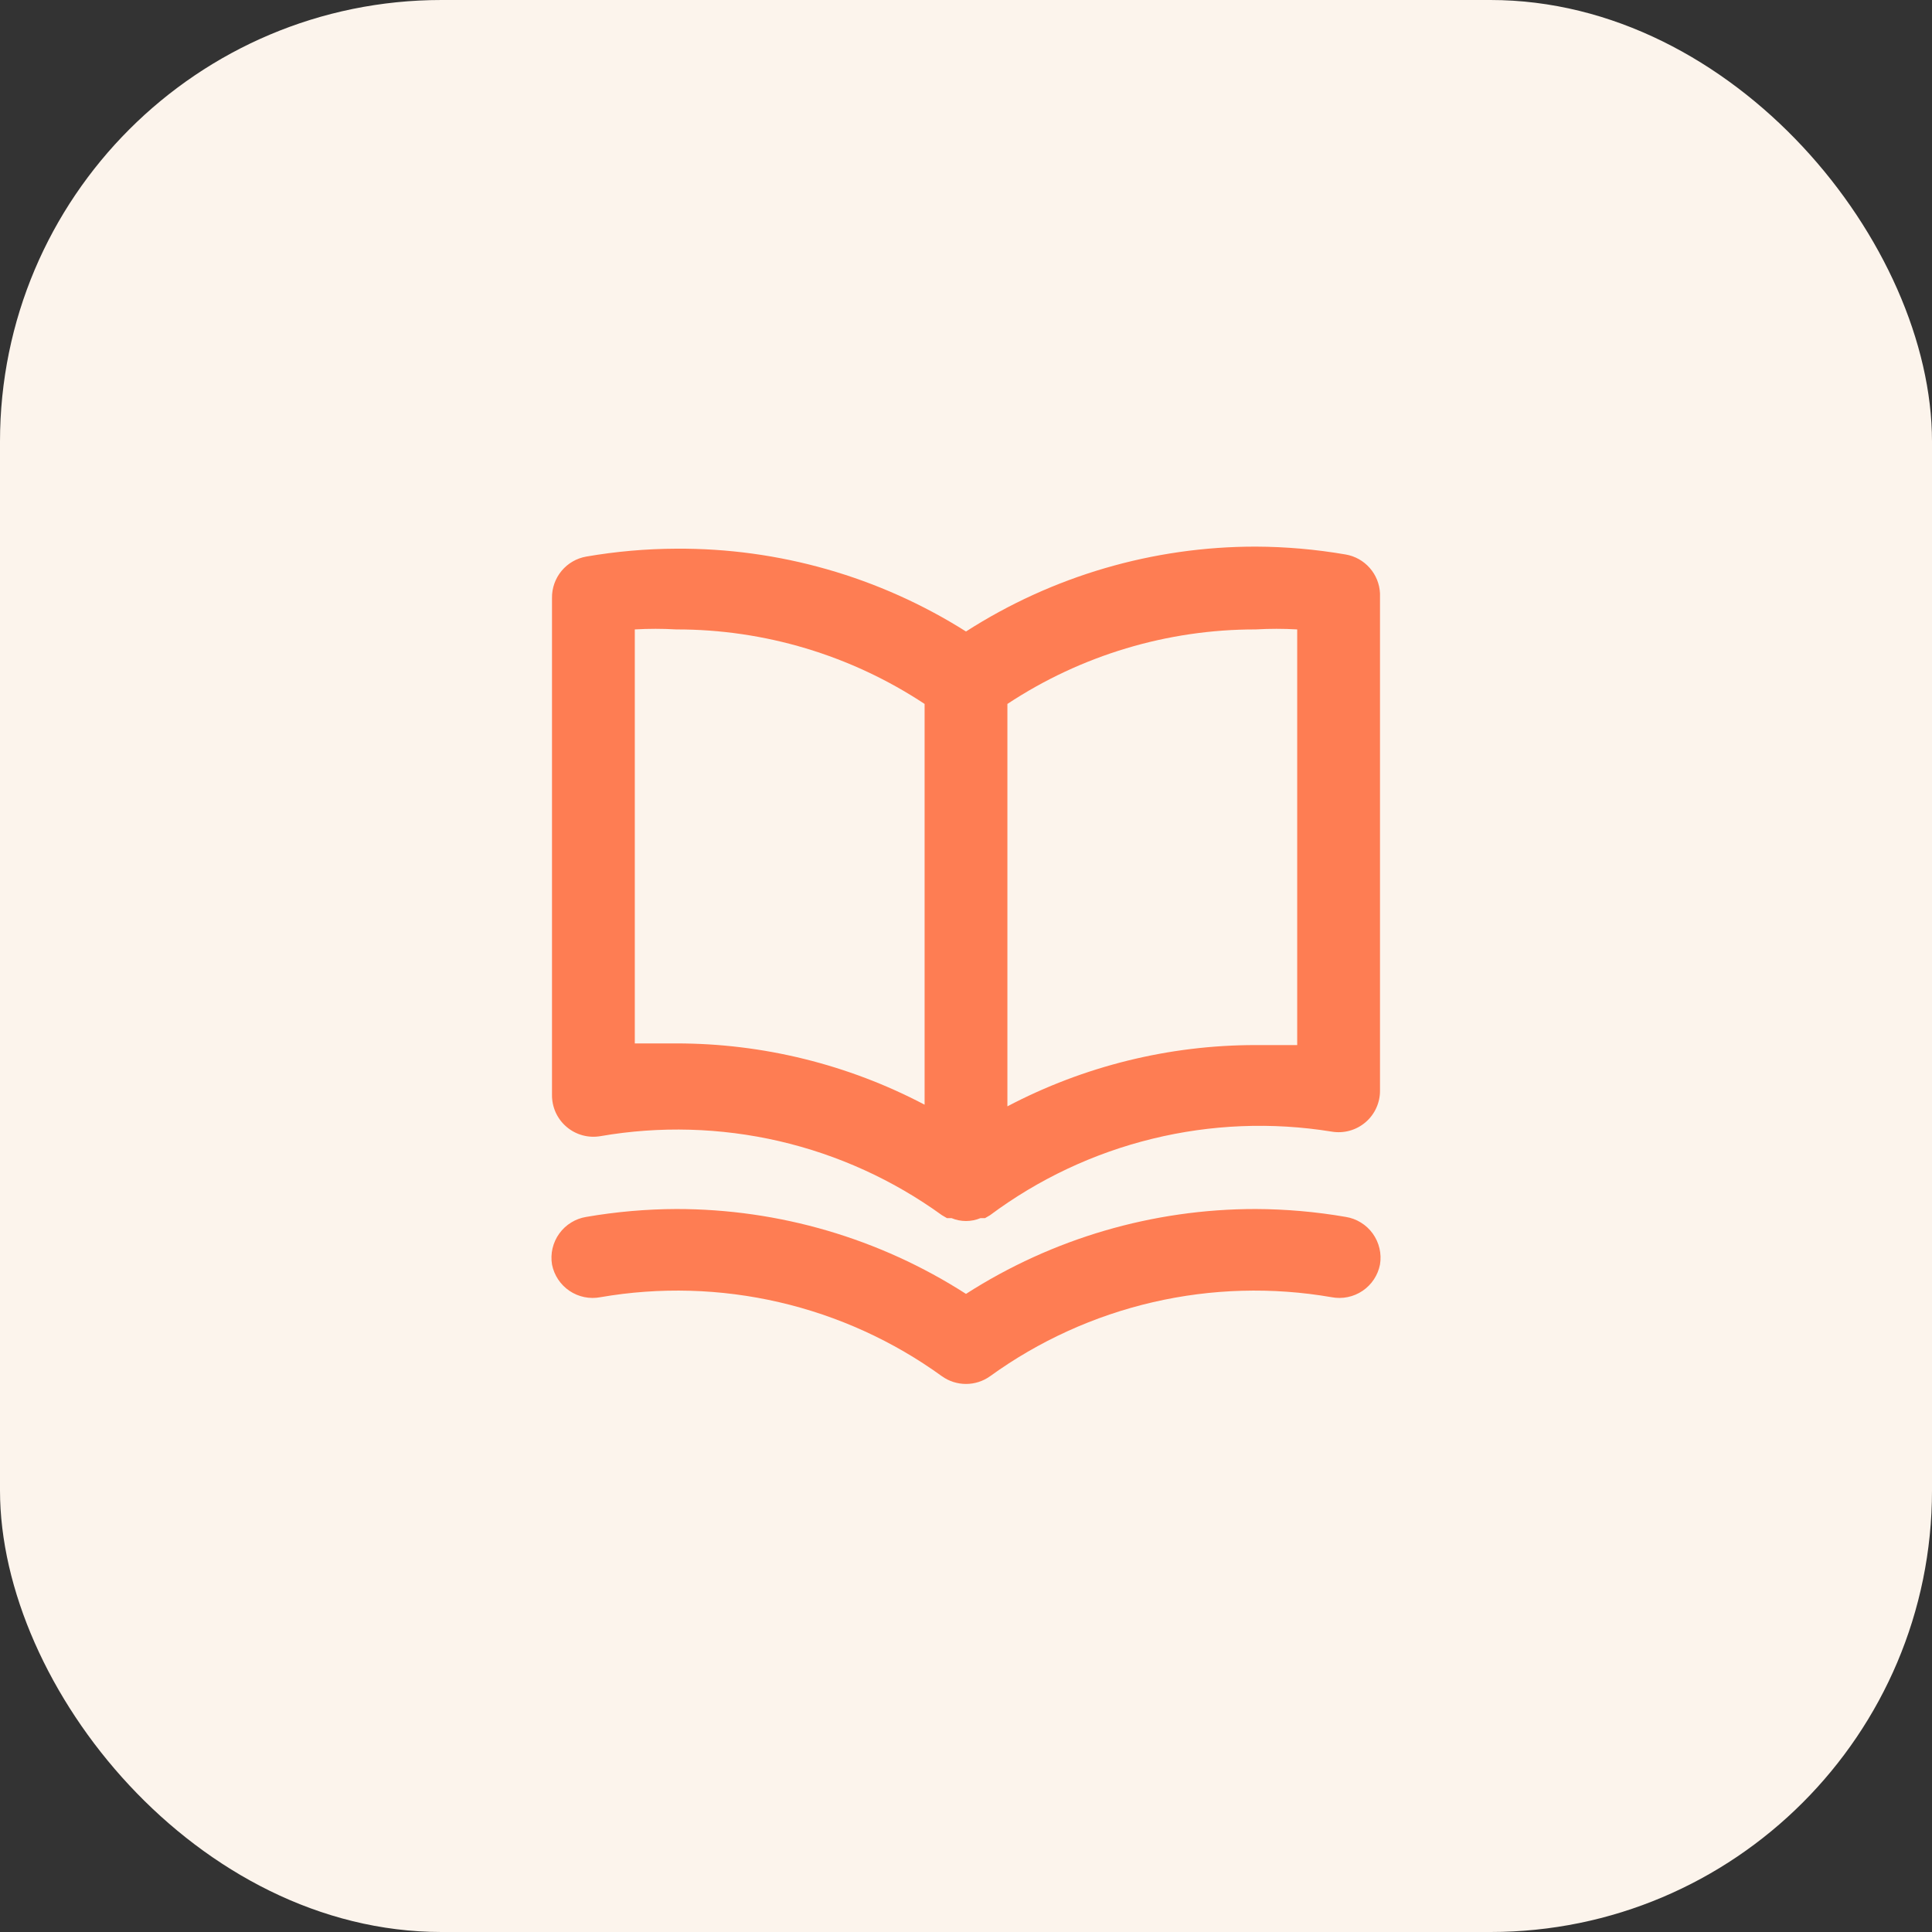
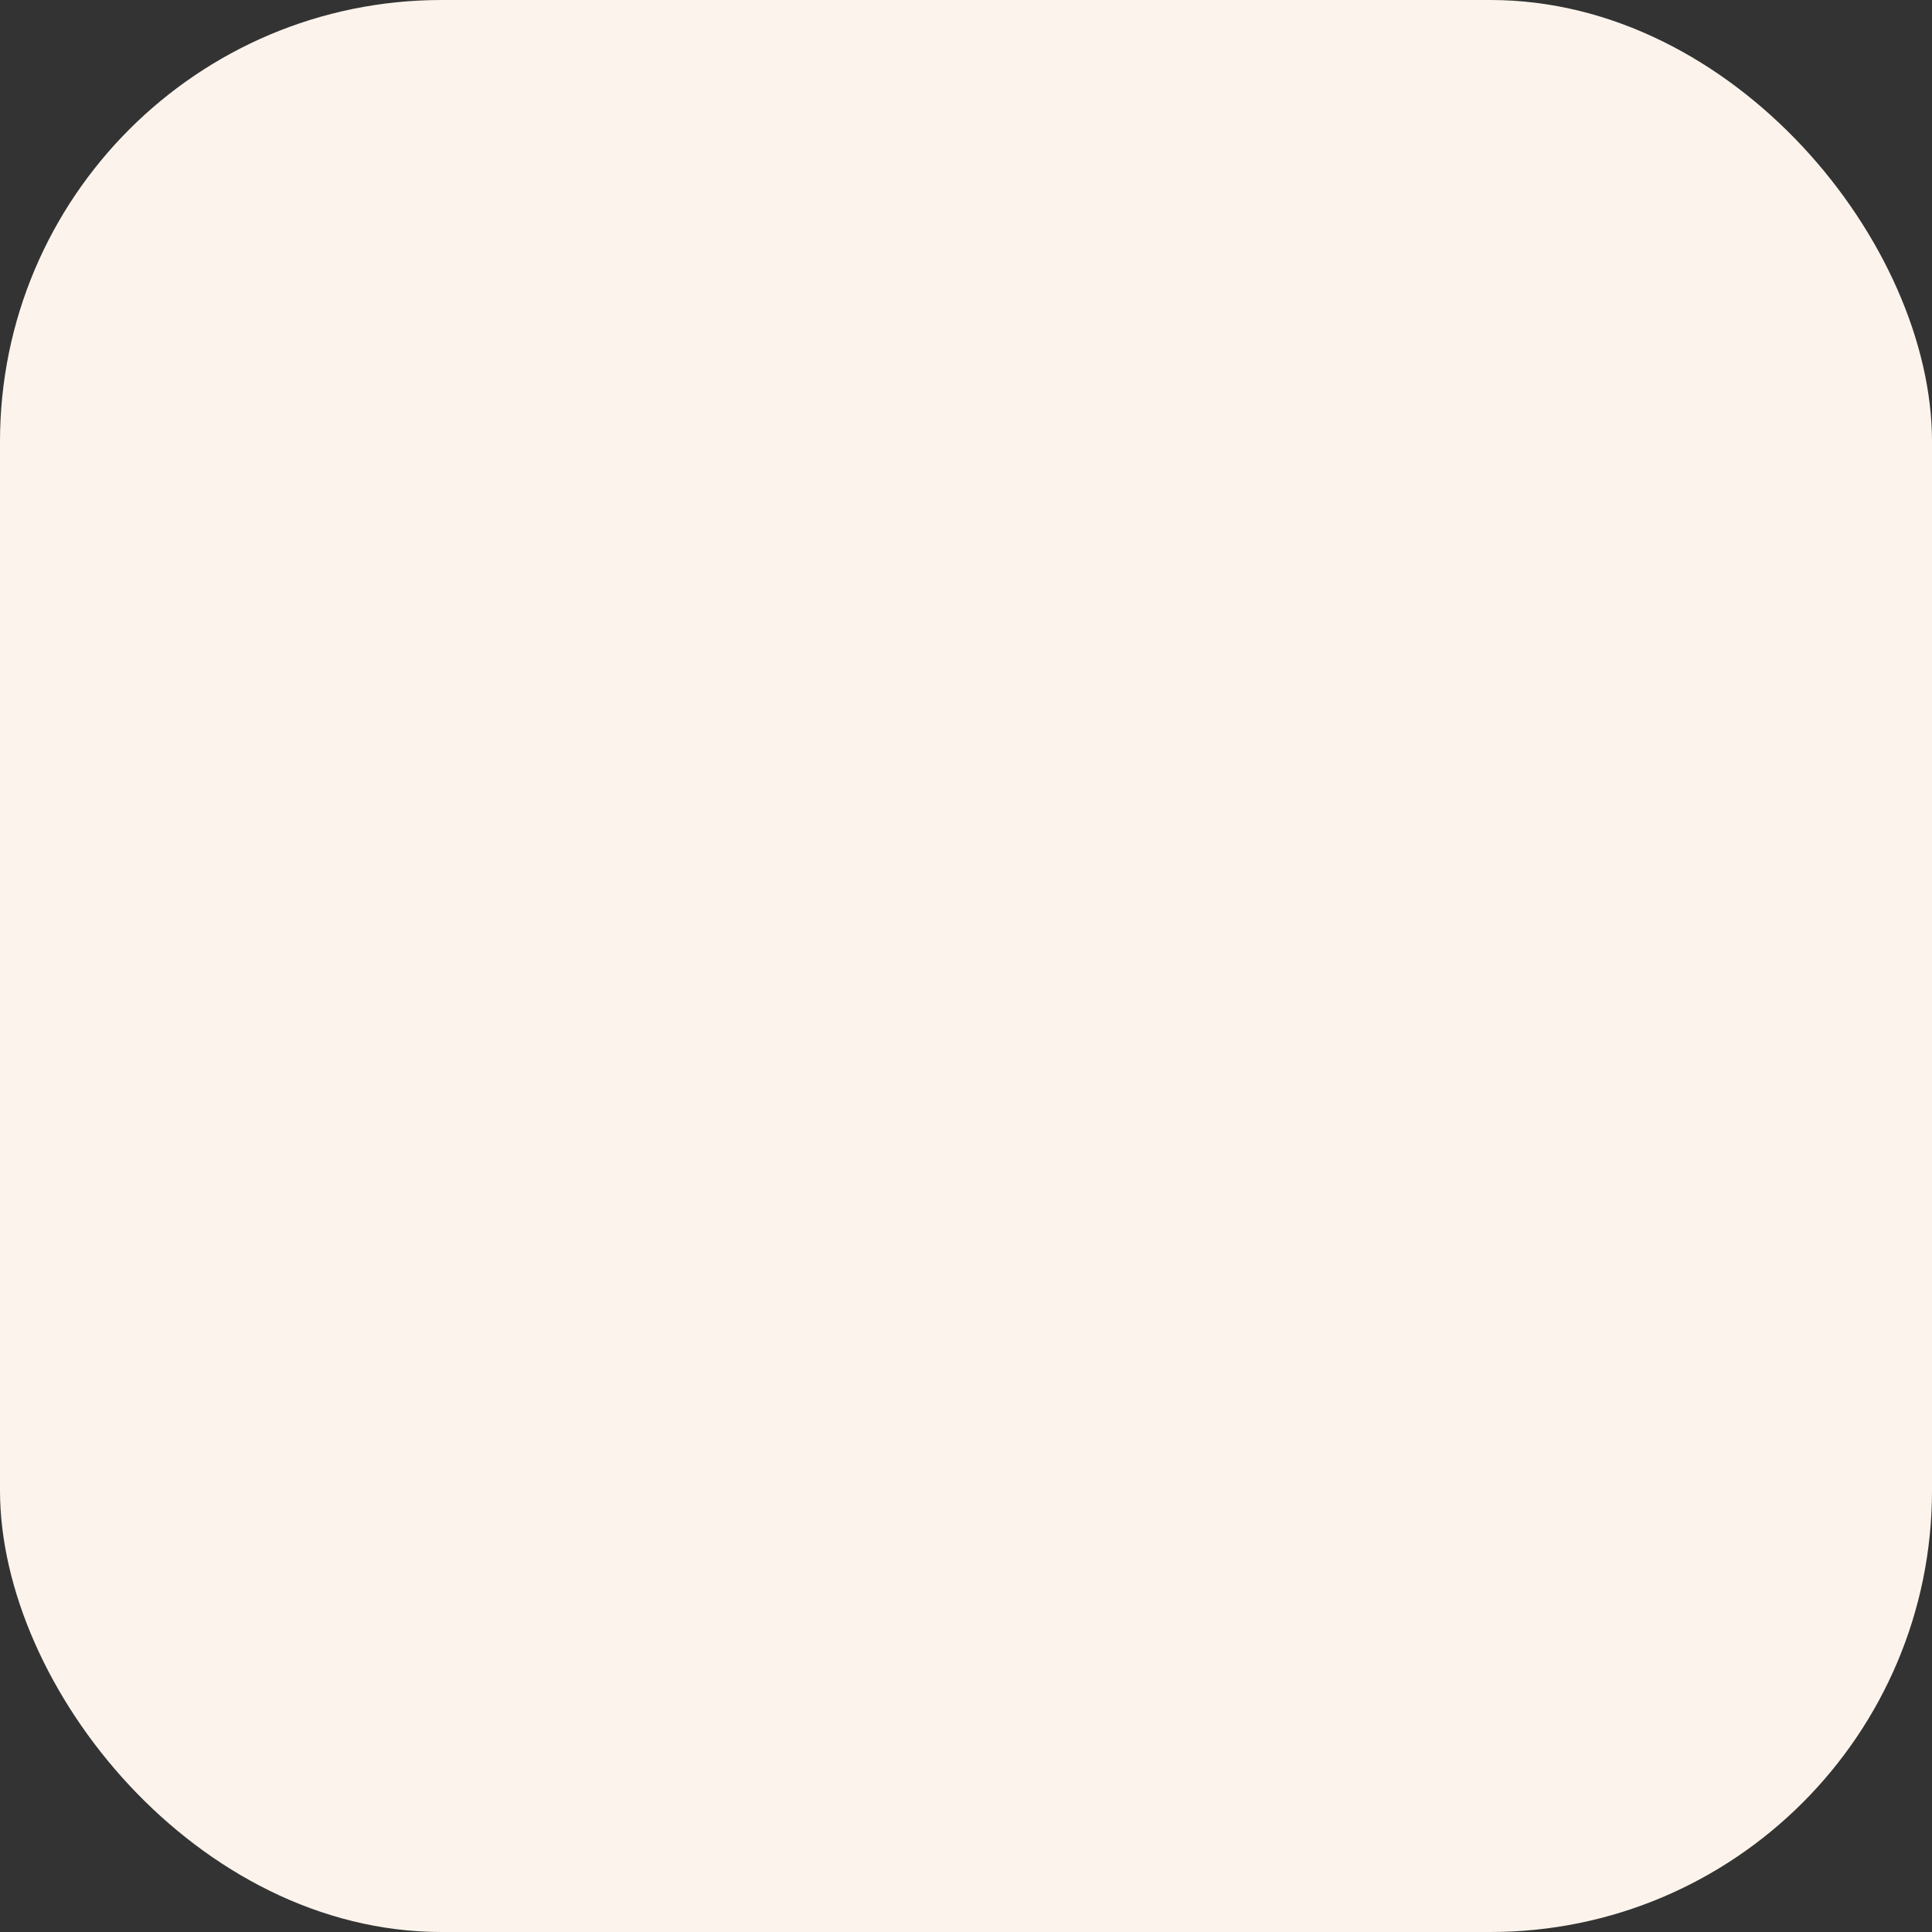
<svg xmlns="http://www.w3.org/2000/svg" width="70" height="70" viewBox="0 0 70 70" fill="none">
  <rect x="0" y="0" width="70" height="70" fill="#333333" stroke="none" />
  <rect width="70" height="70" rx="16" fill="#FCF4EC" />
-   <path opacity="0.8" d="M48.755 20.09C47.68 19.905 46.591 19.809 45.5 19.805C41.778 19.802 38.133 20.869 35 22.88C31.86 20.896 28.215 19.855 24.5 19.88C23.409 19.884 22.321 19.98 21.245 20.165C20.893 20.226 20.574 20.41 20.346 20.685C20.118 20.96 19.995 21.308 20 21.665V39.665C19.997 39.885 20.043 40.104 20.133 40.305C20.224 40.505 20.358 40.684 20.526 40.827C20.693 40.97 20.89 41.075 21.103 41.133C21.315 41.192 21.538 41.202 21.755 41.165C23.905 40.793 26.107 40.855 28.233 41.346C30.358 41.839 32.363 42.751 34.13 44.03L34.31 44.135H34.475C34.642 44.204 34.82 44.24 35 44.24C35.181 44.24 35.359 44.204 35.525 44.135H35.69L35.87 44.03C37.625 42.722 39.625 41.78 41.751 41.26C43.876 40.739 46.085 40.651 48.245 41C48.463 41.037 48.685 41.027 48.898 40.968C49.111 40.91 49.307 40.805 49.475 40.662C49.643 40.519 49.777 40.34 49.867 40.14C49.958 39.939 50.004 39.72 50 39.5V21.5C49.985 21.158 49.853 20.832 49.626 20.576C49.4 20.319 49.093 20.148 48.755 20.09ZM33.5 40.025C30.725 38.565 27.636 37.803 24.5 37.805C24.005 37.805 23.51 37.805 23 37.805V22.805C23.5 22.776 24.001 22.776 24.5 22.805C27.7 22.801 30.831 23.741 33.5 25.505V40.025ZM47 37.865C46.49 37.865 45.995 37.865 45.5 37.865C42.365 37.863 39.276 38.625 36.5 40.085V25.505C39.17 23.741 42.3 22.801 45.5 22.805C46 22.776 46.501 22.776 47 22.805V37.865ZM48.755 44.09C47.68 43.905 46.591 43.809 45.5 43.805C41.778 43.802 38.133 44.869 35 46.88C31.868 44.869 28.223 43.802 24.5 43.805C23.409 43.809 22.321 43.905 21.245 44.09C21.05 44.121 20.863 44.19 20.695 44.294C20.526 44.397 20.38 44.533 20.264 44.694C20.148 44.854 20.066 45.035 20.02 45.228C19.975 45.42 19.968 45.62 20 45.815C20.077 46.205 20.304 46.548 20.633 46.77C20.962 46.992 21.366 47.075 21.755 47C23.905 46.628 26.107 46.69 28.233 47.182C30.358 47.674 32.363 48.586 34.13 49.865C34.384 50.046 34.688 50.143 35 50.143C35.312 50.143 35.616 50.046 35.87 49.865C37.638 48.586 39.643 47.674 41.768 47.182C43.894 46.69 46.096 46.628 48.245 47C48.635 47.075 49.039 46.992 49.368 46.77C49.697 46.548 49.924 46.205 50 45.815C50.032 45.62 50.026 45.42 49.98 45.228C49.935 45.035 49.852 44.854 49.737 44.694C49.621 44.533 49.475 44.397 49.306 44.294C49.138 44.19 48.951 44.121 48.755 44.09Z" fill="#FF5F2D" />
</svg>